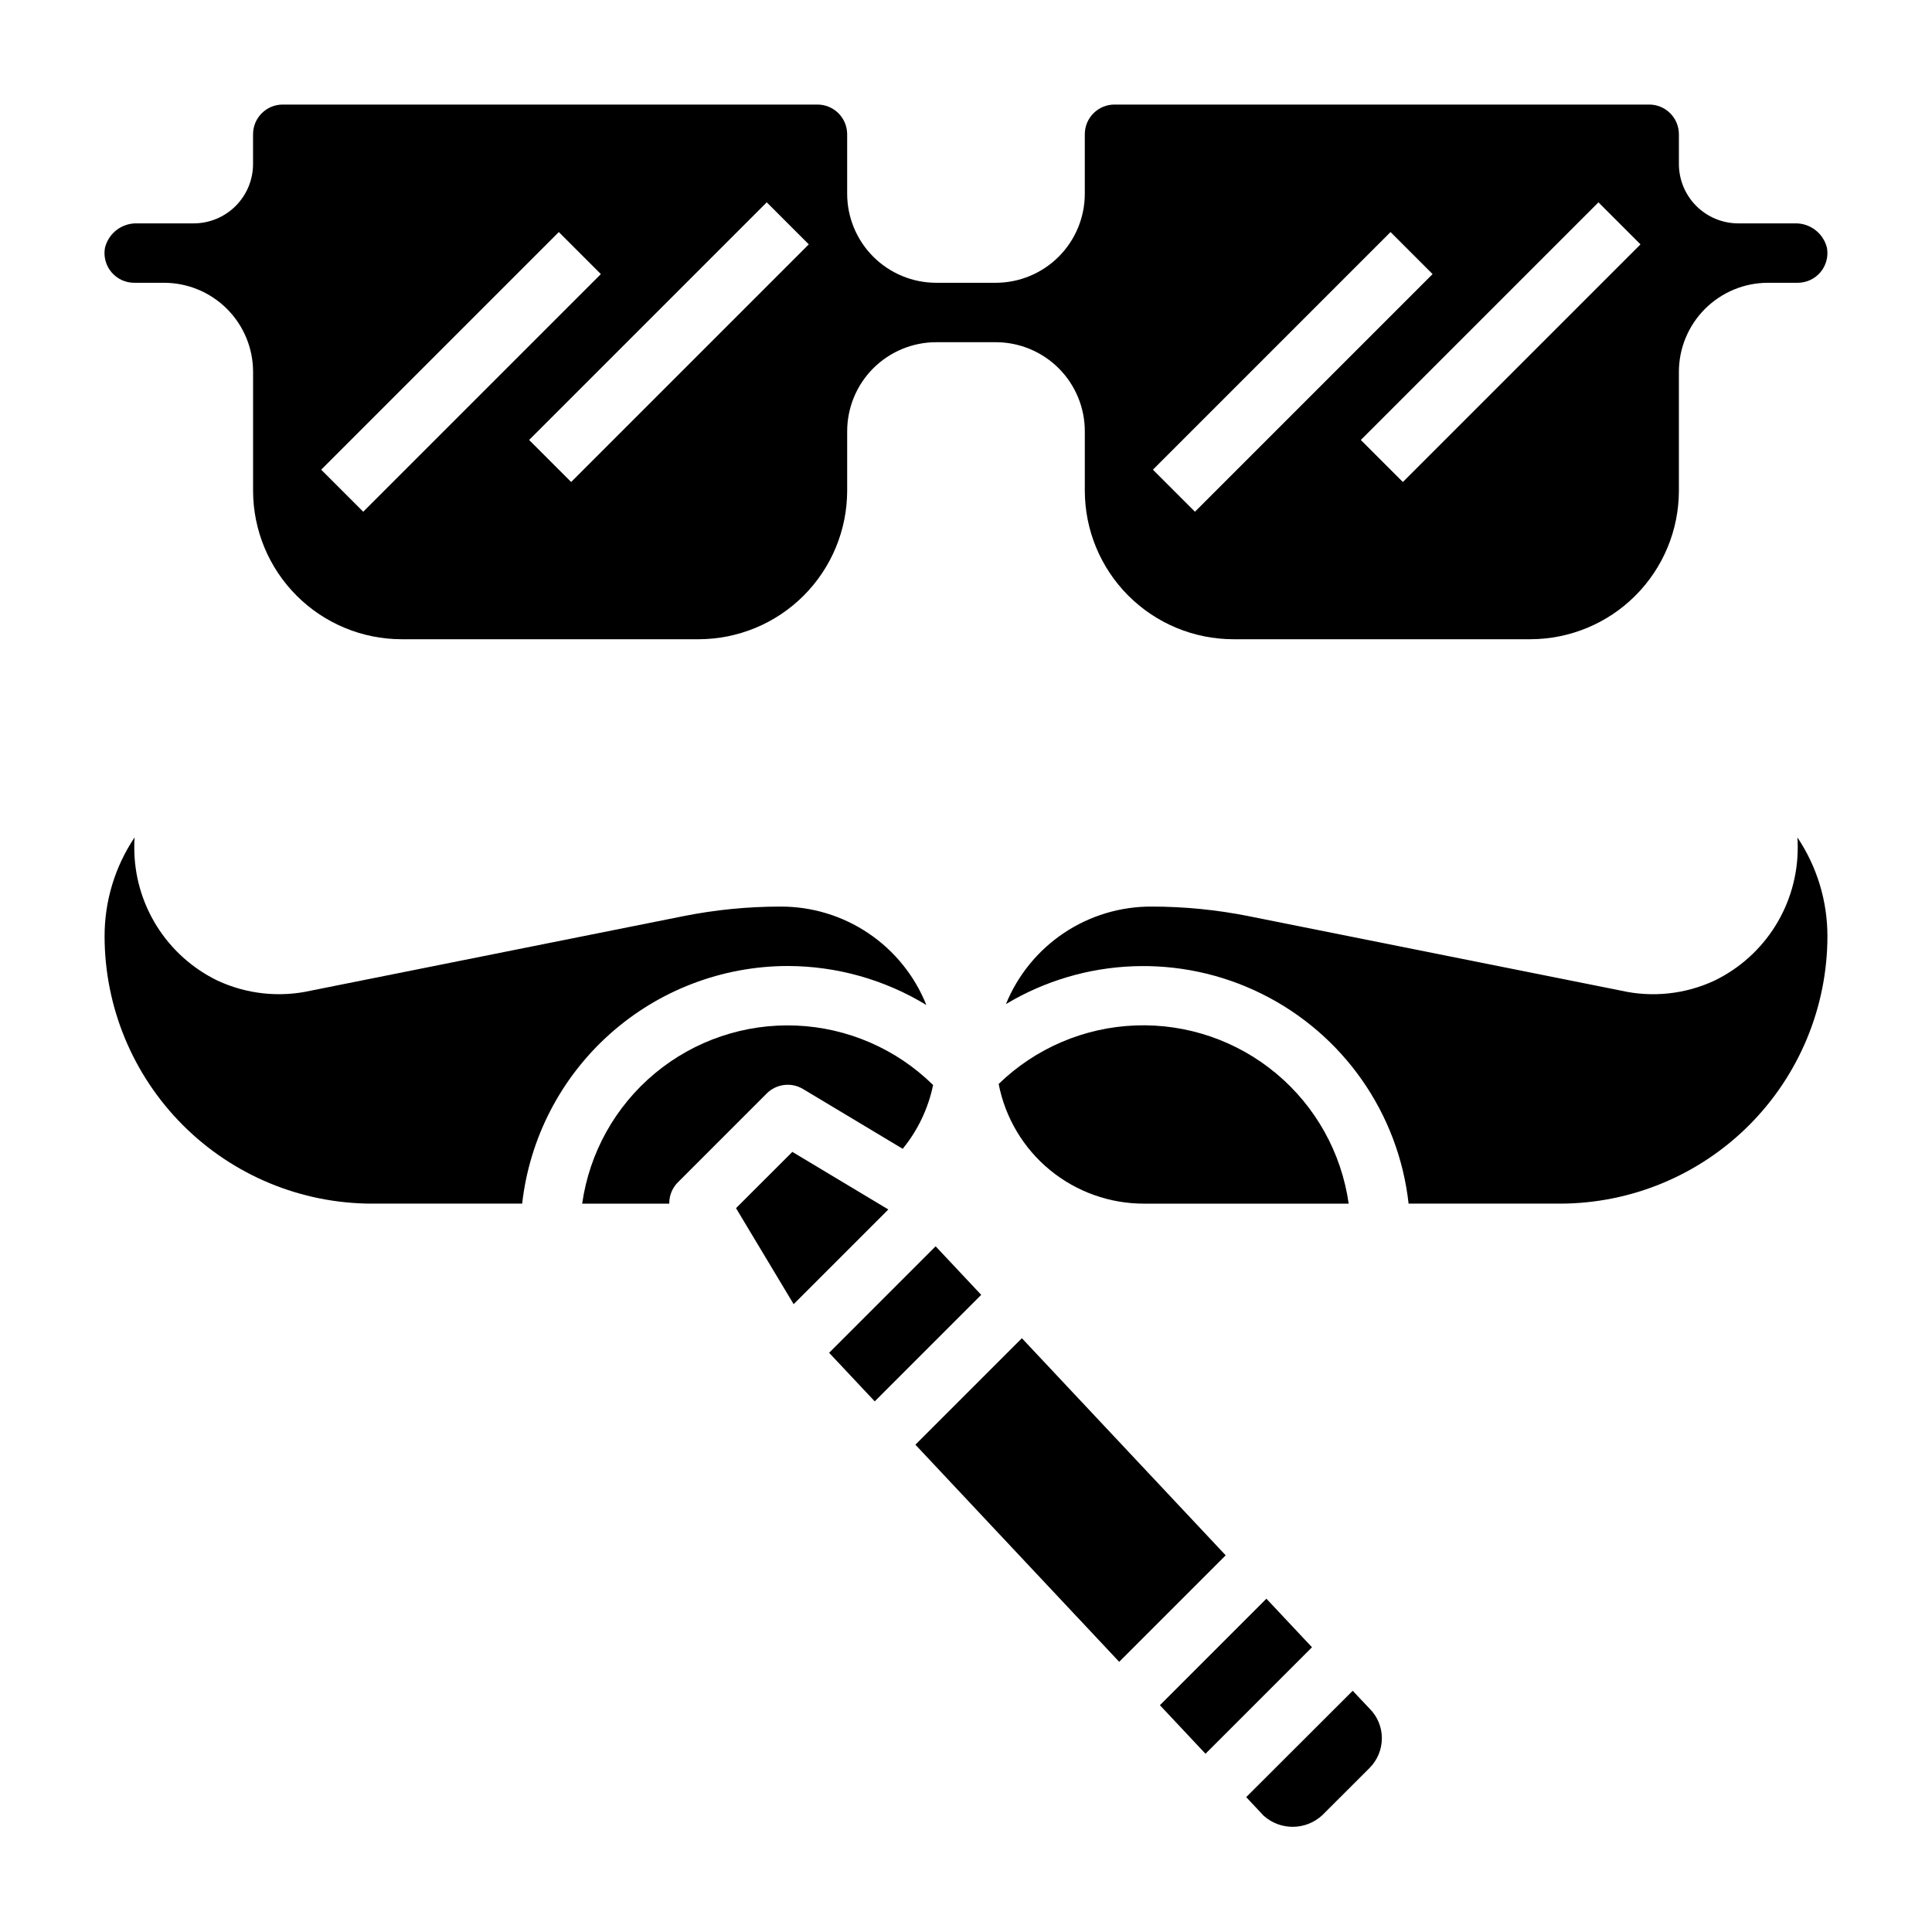
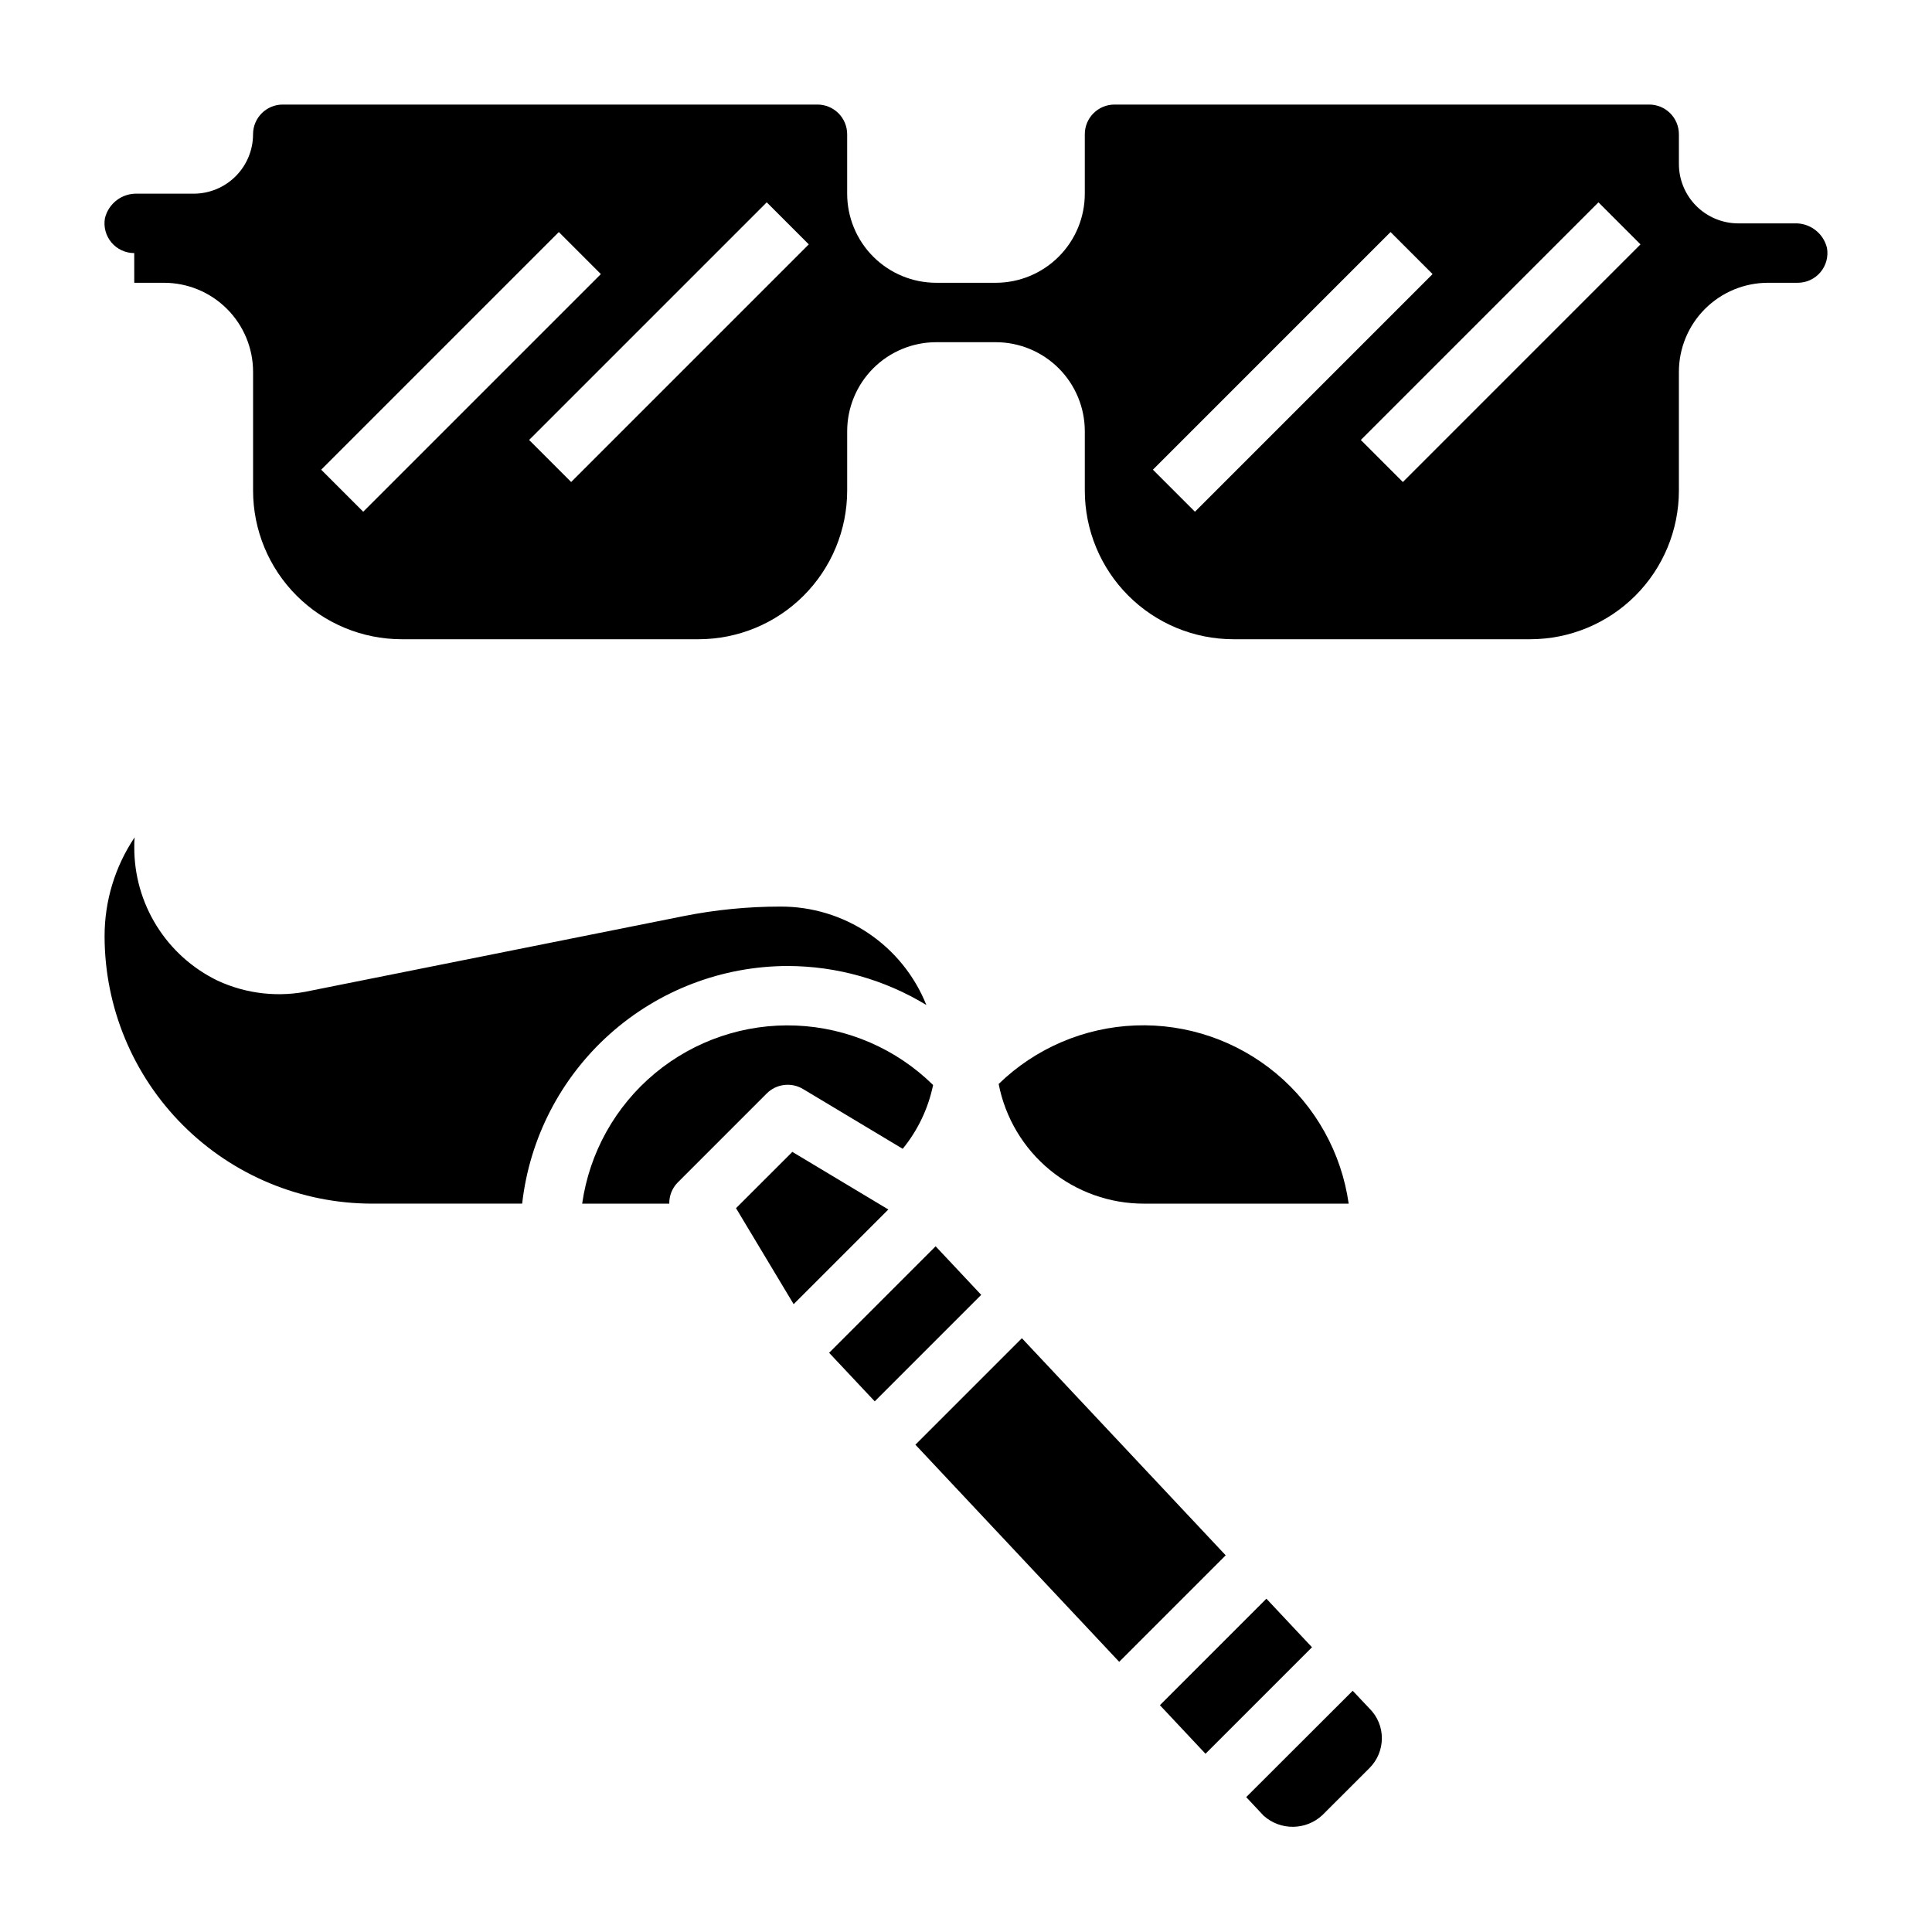
<svg xmlns="http://www.w3.org/2000/svg" fill="#000000" width="800px" height="800px" version="1.1" viewBox="144 144 512 512">
  <g>
-     <path d="m179.58 218.94h7.871c6.266 0 12.27 2.488 16.699 6.918 4.43 4.43 6.918 10.434 6.918 16.699v31.488c0.012 10.434 4.164 20.438 11.543 27.816 7.379 7.379 17.383 11.531 27.816 11.543h78.719c10.438-0.012 20.441-4.164 27.82-11.543 7.379-7.379 11.527-17.383 11.543-27.816v-15.746c0-6.262 2.488-12.27 6.914-16.699 4.43-4.426 10.438-6.914 16.699-6.914h15.746c6.262 0 12.27 2.488 16.699 6.914 4.43 4.43 6.918 10.438 6.918 16.699v15.746c0.012 10.434 4.16 20.438 11.539 27.816 7.379 7.379 17.383 11.531 27.82 11.543h78.719c10.434-0.016 20.438-4.168 27.816-11.543 7.379-7.379 11.531-17.383 11.543-27.816v-31.488c0-6.266 2.488-12.27 6.918-16.699s10.438-6.918 16.699-6.918h7.871c2.328 0 4.539-1.027 6.035-2.812 1.496-1.781 2.125-4.137 1.719-6.43-0.957-3.934-4.551-6.648-8.594-6.5h-14.902c-4.176 0-8.18-1.66-11.133-4.613-2.953-2.953-4.613-6.957-4.613-11.133v-7.871c0-2.09-0.828-4.09-2.305-5.566-1.477-1.477-3.477-2.305-5.566-2.305h-141.7c-4.348 0-7.871 3.523-7.871 7.871v15.742c0 6.266-2.488 12.273-6.918 16.699-4.43 4.43-10.438 6.918-16.699 6.918h-15.746c-6.262 0-12.27-2.488-16.699-6.918-4.426-4.426-6.914-10.434-6.914-16.699v-15.742c0-2.09-0.832-4.09-2.309-5.566s-3.477-2.305-5.566-2.305h-141.7c-4.348 0-7.871 3.523-7.871 7.871v7.871c0 4.176-1.66 8.18-4.613 11.133-2.949 2.953-6.957 4.613-11.133 4.613h-14.906c-4.047-0.152-7.637 2.562-8.598 6.492-0.406 2.297 0.223 4.652 1.719 6.438 1.5 1.785 3.711 2.816 6.043 2.812zm399.17-10.18-62.977 62.977-11.141-11.141 62.977-62.977zm-66.242-3.266 11.141 11.141-62.977 62.977-11.141-11.141zm-154.17 3.266-62.977 62.977-11.141-11.141 62.977-62.977zm-66.242-3.266 11.141 11.141-62.977 62.977-11.141-11.141z" />
+     <path d="m179.58 218.94h7.871c6.266 0 12.27 2.488 16.699 6.918 4.43 4.43 6.918 10.434 6.918 16.699v31.488c0.012 10.434 4.164 20.438 11.543 27.816 7.379 7.379 17.383 11.531 27.816 11.543h78.719c10.438-0.012 20.441-4.164 27.82-11.543 7.379-7.379 11.527-17.383 11.543-27.816v-15.746c0-6.262 2.488-12.27 6.914-16.699 4.43-4.426 10.438-6.914 16.699-6.914h15.746c6.262 0 12.27 2.488 16.699 6.914 4.43 4.43 6.918 10.438 6.918 16.699v15.746c0.012 10.434 4.16 20.438 11.539 27.816 7.379 7.379 17.383 11.531 27.82 11.543h78.719c10.434-0.016 20.438-4.168 27.816-11.543 7.379-7.379 11.531-17.383 11.543-27.816v-31.488c0-6.266 2.488-12.27 6.918-16.699s10.438-6.918 16.699-6.918h7.871c2.328 0 4.539-1.027 6.035-2.812 1.496-1.781 2.125-4.137 1.719-6.43-0.957-3.934-4.551-6.648-8.594-6.5h-14.902c-4.176 0-8.18-1.66-11.133-4.613-2.953-2.953-4.613-6.957-4.613-11.133v-7.871c0-2.09-0.828-4.09-2.305-5.566-1.477-1.477-3.477-2.305-5.566-2.305h-141.7c-4.348 0-7.871 3.523-7.871 7.871v15.742c0 6.266-2.488 12.273-6.918 16.699-4.43 4.43-10.438 6.918-16.699 6.918h-15.746c-6.262 0-12.27-2.488-16.699-6.918-4.426-4.426-6.914-10.434-6.914-16.699v-15.742c0-2.09-0.832-4.09-2.309-5.566s-3.477-2.305-5.566-2.305h-141.7c-4.348 0-7.871 3.523-7.871 7.871c0 4.176-1.66 8.18-4.613 11.133-2.949 2.953-6.957 4.613-11.133 4.613h-14.906c-4.047-0.152-7.637 2.562-8.598 6.492-0.406 2.297 0.223 4.652 1.719 6.438 1.5 1.785 3.711 2.816 6.043 2.812zm399.17-10.18-62.977 62.977-11.141-11.141 62.977-62.977zm-66.242-3.266 11.141 11.141-62.977 62.977-11.141-11.141zm-154.17 3.266-62.977 62.977-11.141-11.141 62.977-62.977zm-66.242-3.266 11.141 11.141-62.977 62.977-11.141-11.141z" />
    <path d="m352.77 400c12.957 0.023 25.656 3.598 36.723 10.336-3.09-7.731-8.434-14.352-15.336-19.004-6.902-4.652-15.047-7.117-23.371-7.078-8.633 0-17.25 0.852-25.715 2.543l-98.637 19.727c-8.336 1.883-17.059 0.945-24.805-2.66-6.633-3.219-12.219-8.242-16.121-14.5-3.898-6.254-5.953-13.48-5.922-20.852 0-0.875 0-1.738 0.086-2.598-5.199 7.75-7.969 16.879-7.957 26.211 0.02 18.785 7.492 36.793 20.773 50.074 13.281 13.285 31.289 20.754 50.074 20.777h39.816c1.953-17.309 10.207-33.297 23.191-44.91 12.98-11.613 29.781-18.043 47.199-18.066z" />
    <path d="m502.48 592.07-28.223 28.184 4.629 4.938c4.457 3.977 11.215 3.898 15.578-0.184l12.48-12.469c2.082-2.09 3.258-4.918 3.266-7.871 0.012-2.957-1.168-5.793-3.266-7.871z" />
-     <path d="m620.33 365.92c0.086 0.855 0.086 1.715 0.086 2.59 0.027 7.367-2.027 14.598-5.926 20.852-3.898 6.254-9.484 11.281-16.113 14.5-7.746 3.613-16.473 4.551-24.805 2.66l-98.637-19.727c-8.473-1.691-17.09-2.543-25.727-2.543-8.281-0.039-16.387 2.402-23.27 7.008s-12.23 11.168-15.352 18.836c20.664-12.395 46.215-13.418 67.801-2.719 21.59 10.695 36.25 31.648 38.906 55.598h40.145c18.785-0.02 36.797-7.492 50.078-20.773s20.754-31.293 20.773-50.078c0.008-9.332-2.762-18.453-7.961-26.203z" />
    <path d="m391.95 474.28-28.223 28.223 12.086 12.871 28.219-28.223z" />
    <path d="m414.81 498.64-28.219 28.219 54.008 57.539 28.223-28.223z" />
    <path d="m447.23 462.98h54.184c-1.91-13.465-8.742-25.746-19.176-34.465-10.434-8.723-23.727-13.27-37.316-12.762s-26.512 6.031-36.266 15.508c1.738 8.949 6.539 17.012 13.578 22.801 7.043 5.789 15.883 8.941 24.996 8.918z" />
    <path d="m479.61 567.67-28.223 28.223 12.082 12.871 28.223-28.223z" />
    <path d="m356.81 432.6 26.418 15.848v-0.004c4.008-4.902 6.769-10.703 8.055-16.906-9.719-9.566-22.645-15.18-36.27-15.754-13.625-0.57-26.977 3.945-37.461 12.664-10.484 8.723-17.352 21.027-19.27 34.531h23.09-0.004c-0.039-2.082 0.754-4.09 2.207-5.582l23.617-23.617h-0.004c2.559-2.555 6.523-3.043 9.621-1.18z" />
    <path d="m353.98 449.26-14.926 14.918 15.27 25.441 25.098-25.094z" />
  </g>
</svg>